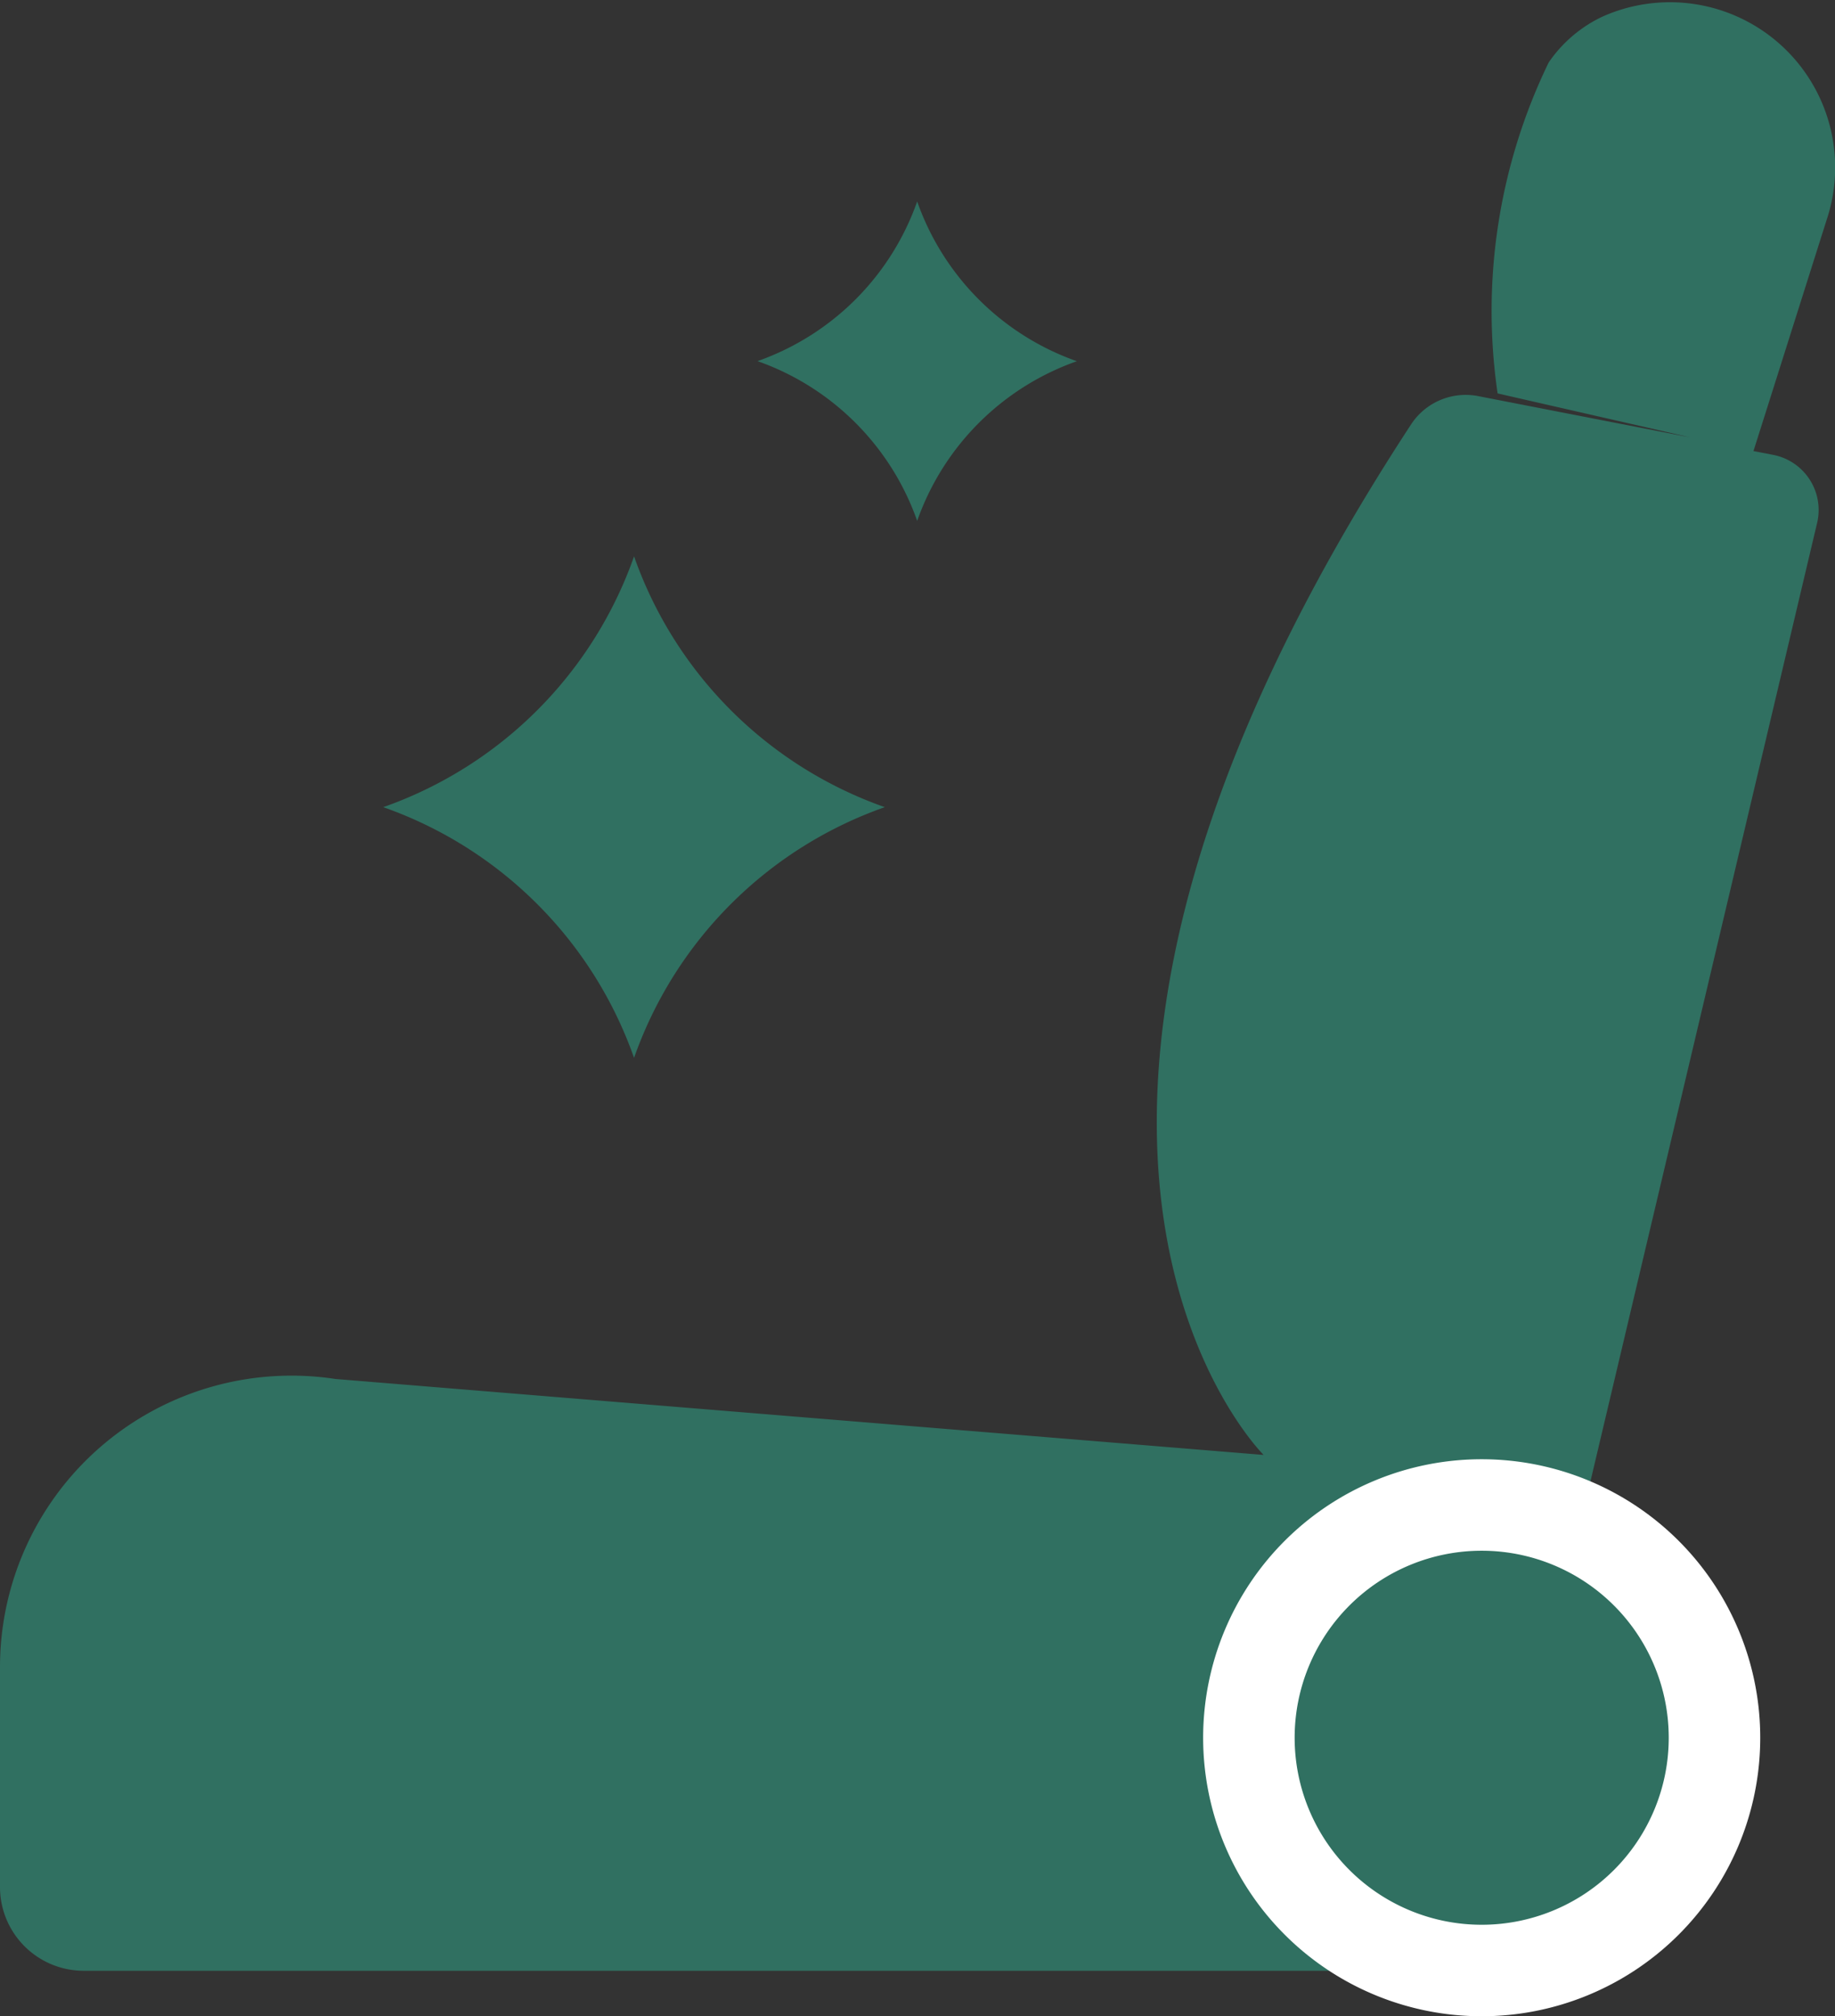
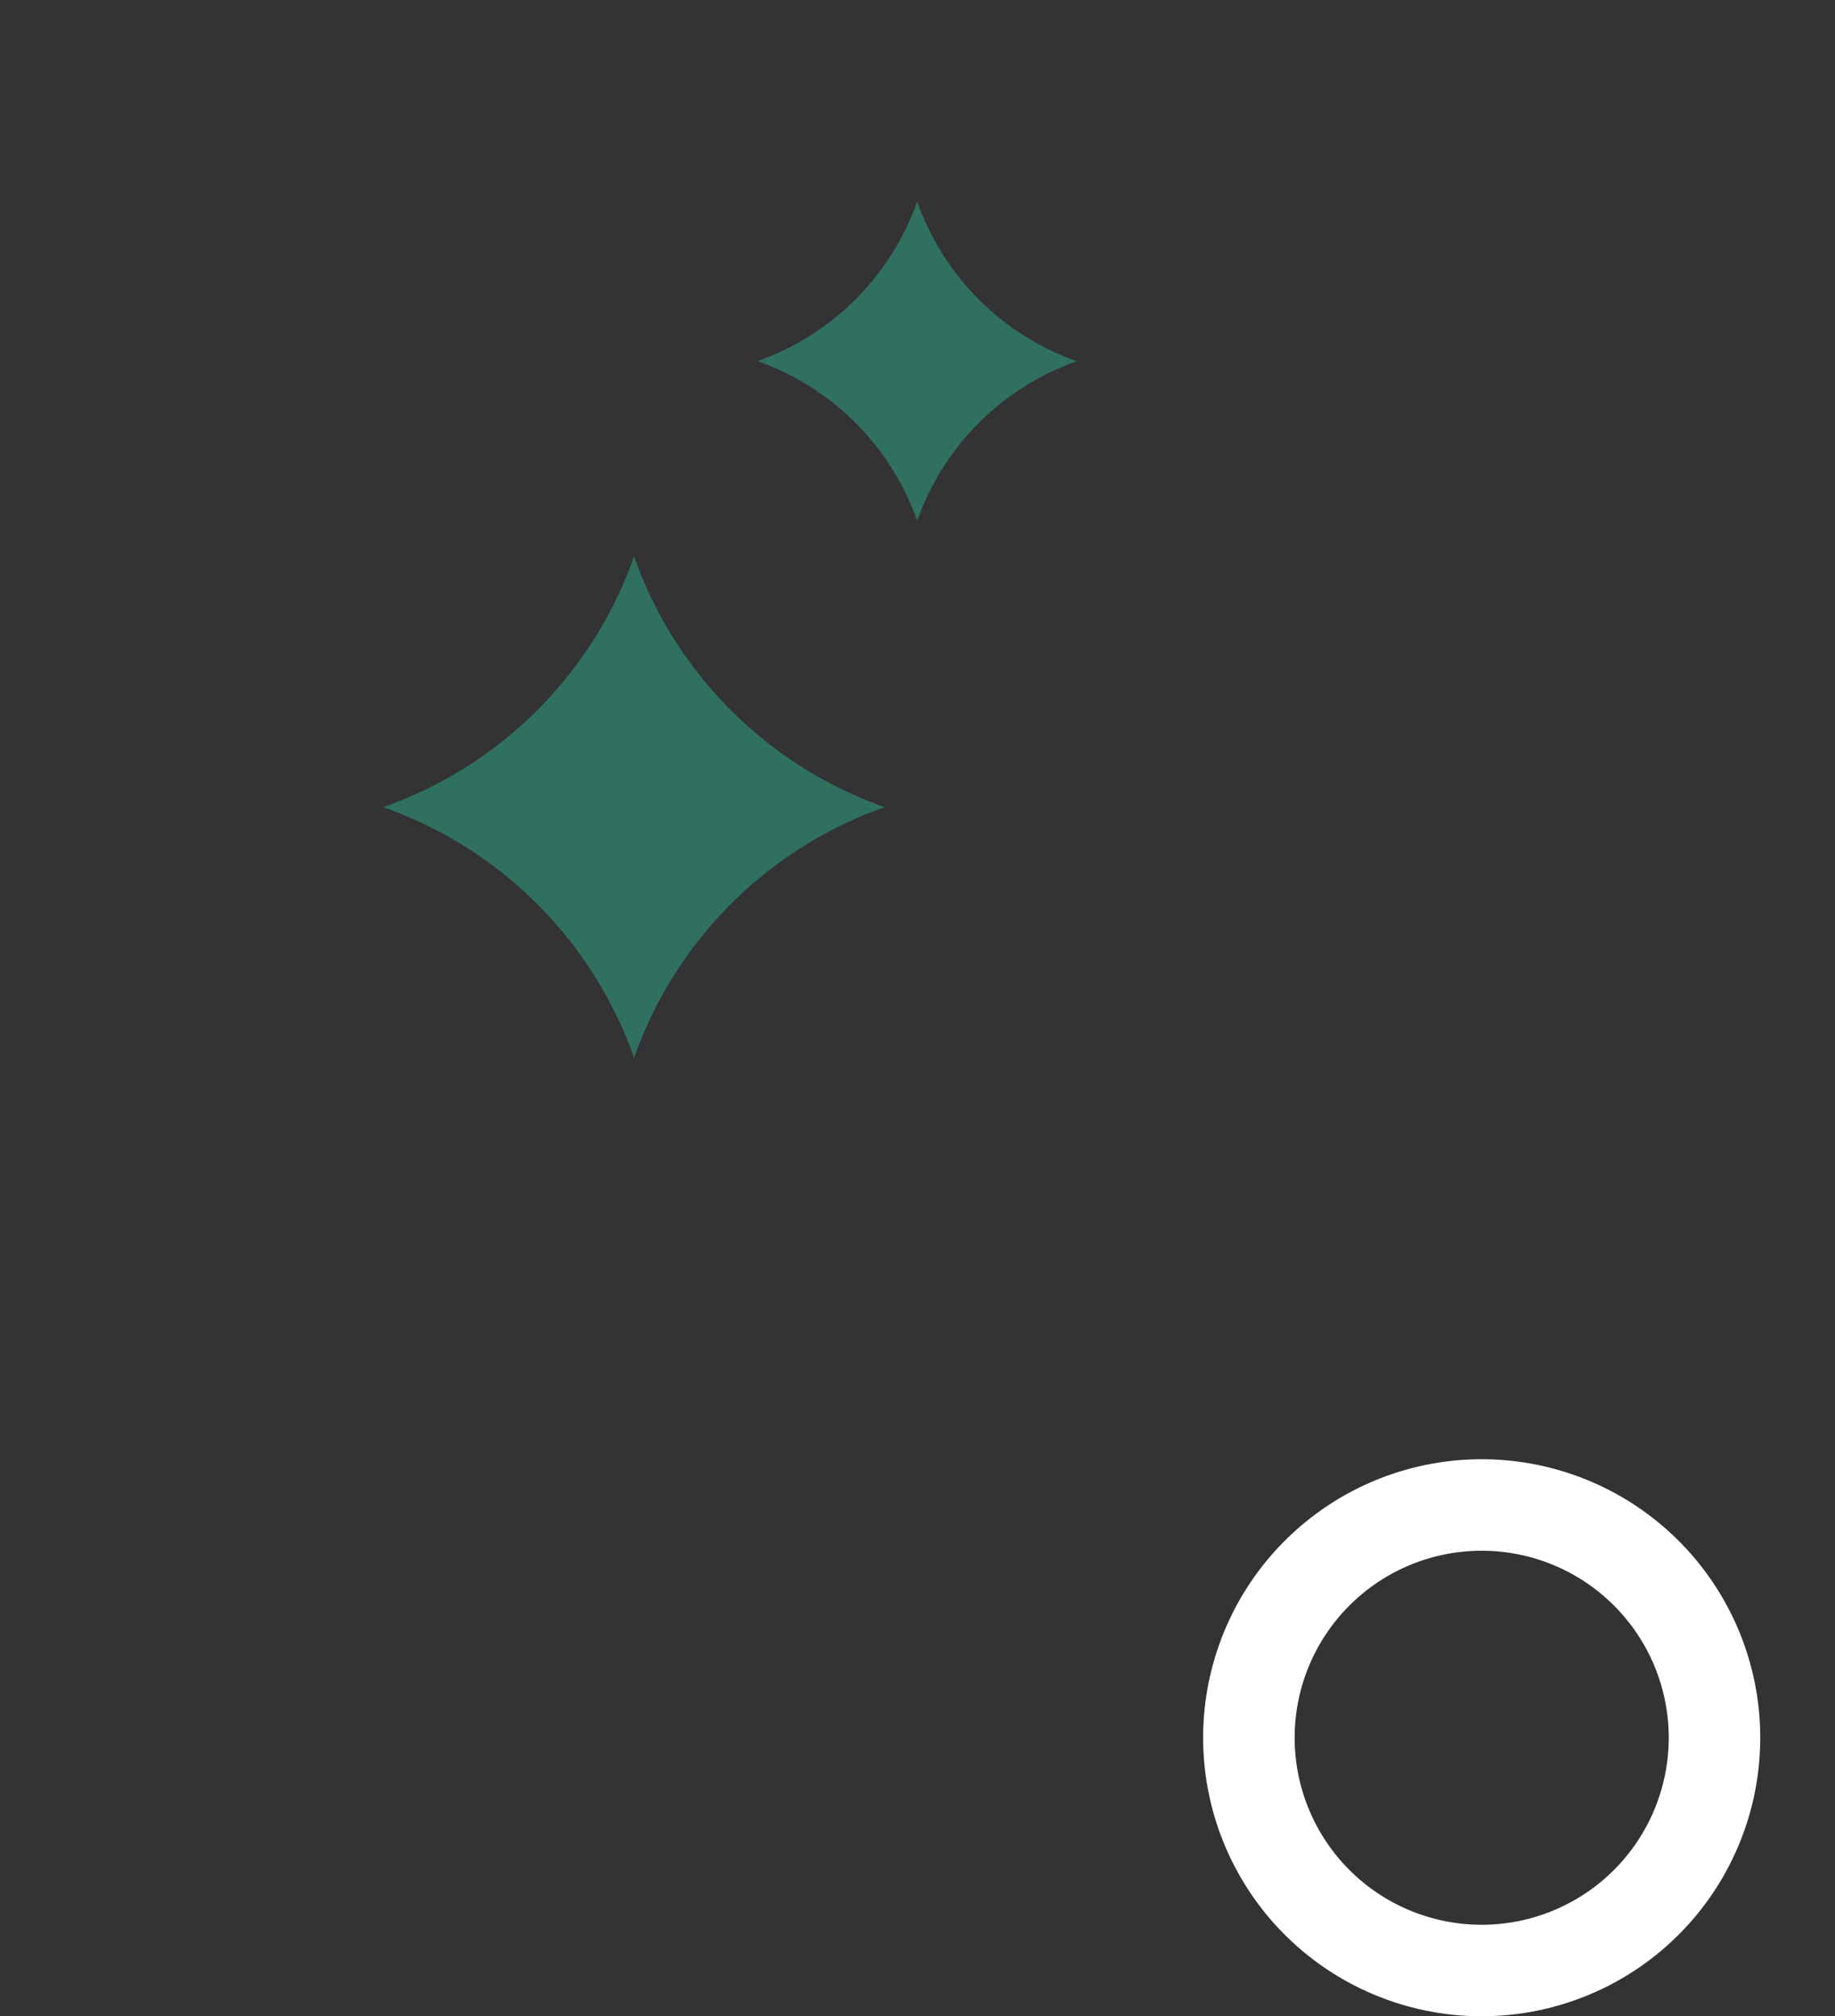
<svg xmlns="http://www.w3.org/2000/svg" width="20.053" height="22.036" viewBox="0 0 20.053 22.036">
  <rect x="0" y="0" width="20.053" height="22.036" fill="#333333" stroke="none" />
  <g id="Group_84229" data-name="Group 84229" transform="translate(-743.397 -290.855)">
-     <path id="Path_396995" data-name="Path 396995" d="M17.509.183a1.474,1.474,0,0,0-.585.5A6.227,6.227,0,0,0,16.366,4.3l2.107.481L16.157,4.33a.713.713,0,0,0-.731.3c-5.116,7.811-1.617,11.272-1.617,11.272l-10.142-.83A3.185,3.185,0,0,0,0,18.225v2.4a.915.915,0,0,0,.915.915H16.19a2.539,2.539,0,0,0,1.071-4.844v0l2.6-10.995a.614.614,0,0,0-.492-.731l-.207-.04.8-2.528A1.806,1.806,0,0,0,17.509.183" transform="translate(743.397 290.855)" fill="#307061" />
    <path id="Path_396996" data-name="Path 396996" d="M11.429,18.1a4.48,4.48,0,0,1,2.74-2.74,4.481,4.481,0,0,1-2.74-2.741,4.481,4.481,0,0,1-2.741,2.741,4.481,4.481,0,0,1,2.741,2.74" transform="translate(738.897 284.317)" fill="#307061" />
    <path id="Path_396997" data-name="Path 396997" d="M18.92,8.059a2.854,2.854,0,0,1,1.745-1.745A2.854,2.854,0,0,1,18.92,4.568a2.854,2.854,0,0,1-1.745,1.745A2.854,2.854,0,0,1,18.92,8.059" transform="translate(734.5 288.489)" fill="#307061" />
    <path id="Path_396998" data-name="Path 396998" d="M33.4,36.669a2.544,2.544,0,1,1-2.544-2.544A2.544,2.544,0,0,1,33.4,36.669Z" transform="translate(728.733 273.179)" fill="none" stroke="#fff" stroke-linecap="round" stroke-linejoin="round" stroke-width="1" />
  </g>
</svg>